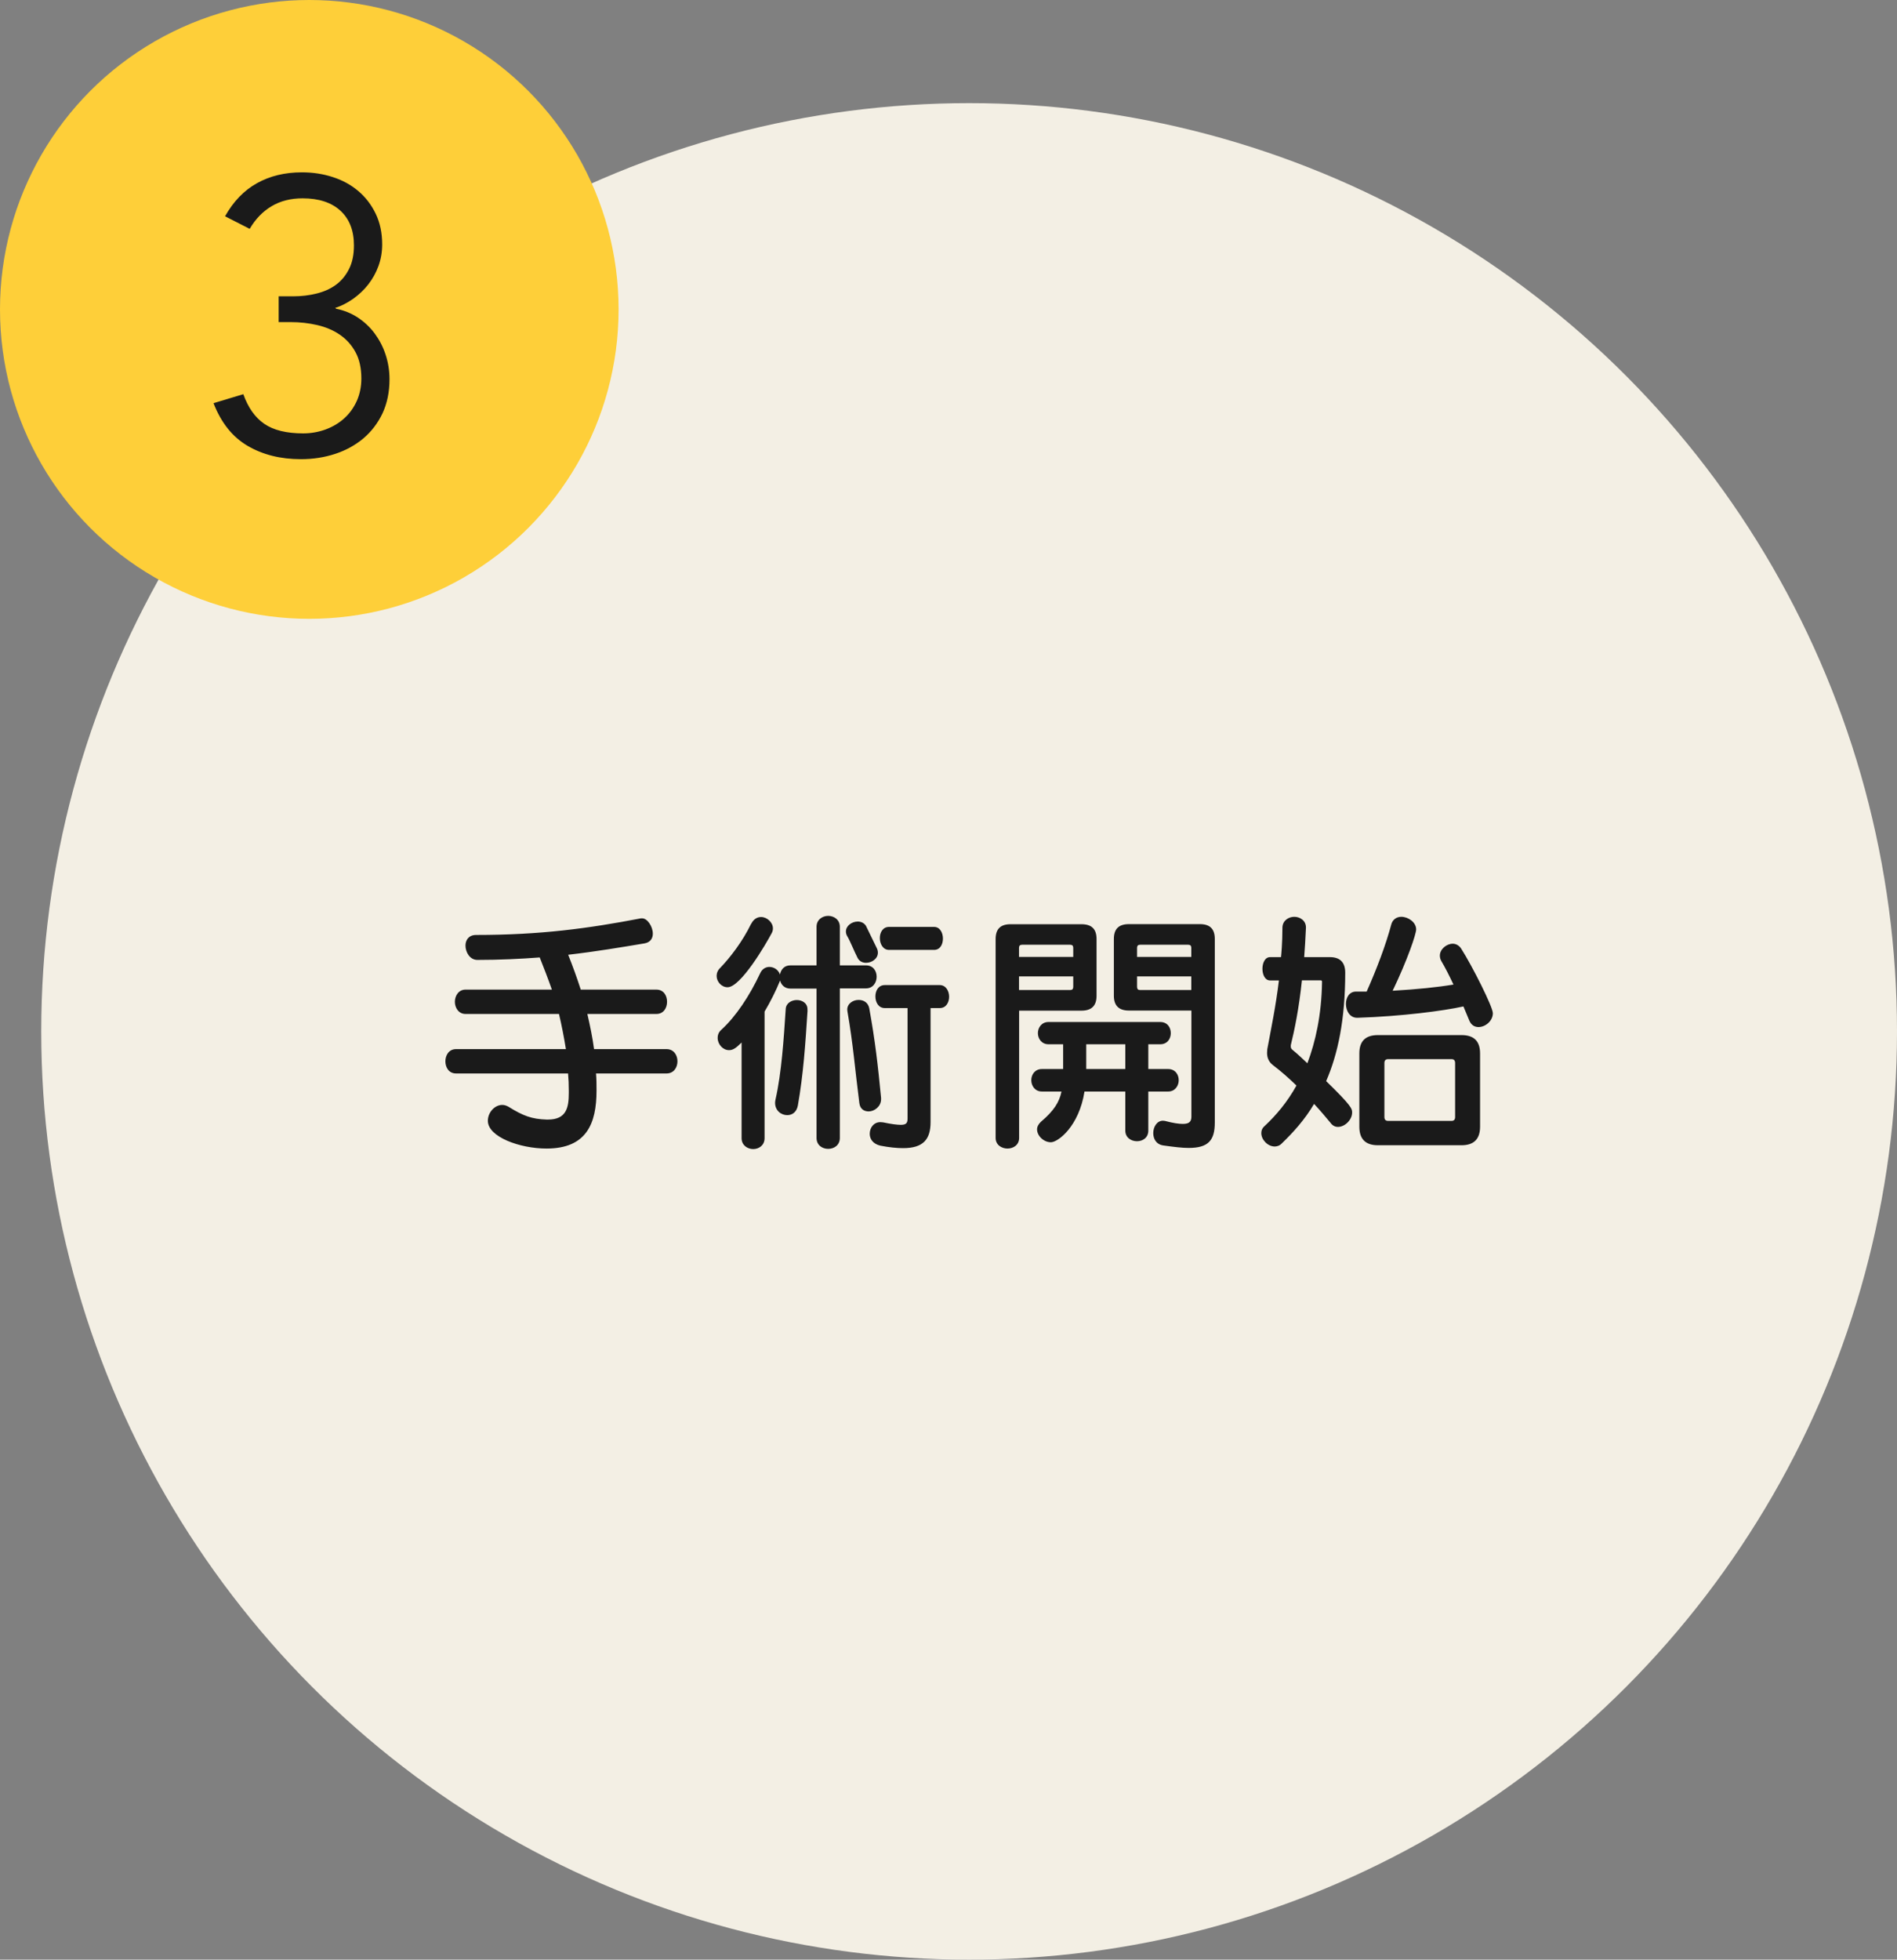
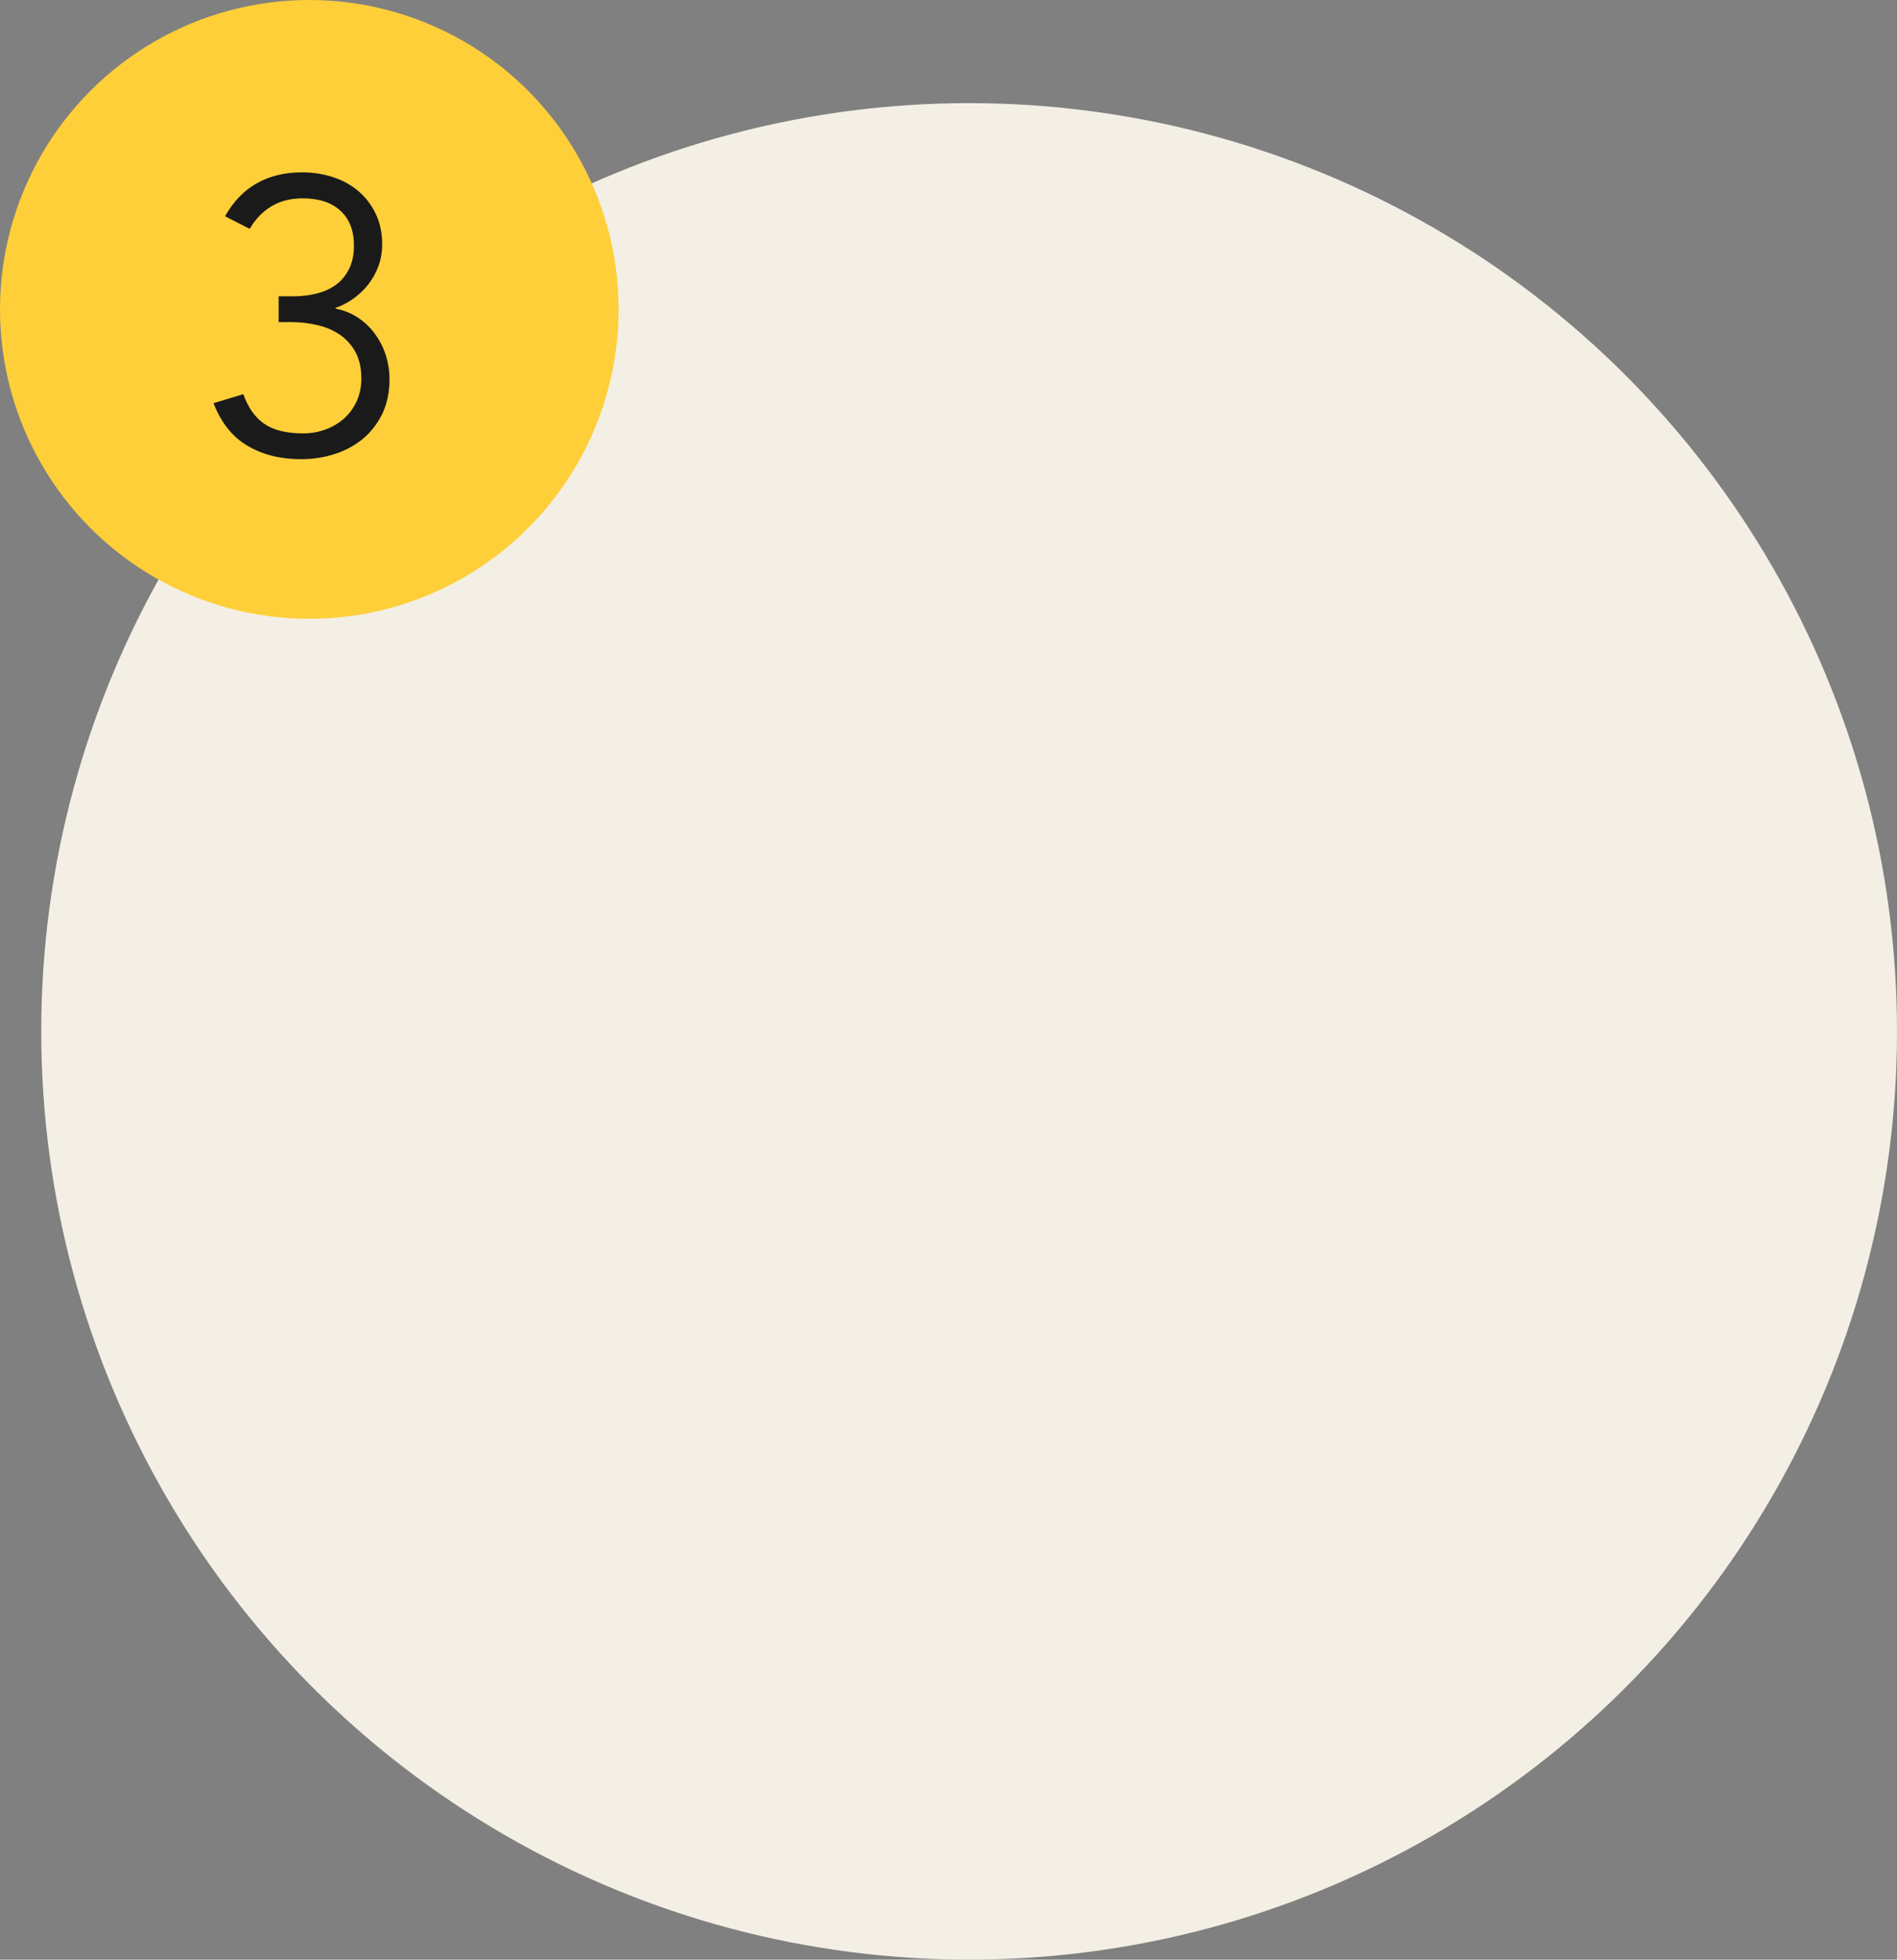
<svg xmlns="http://www.w3.org/2000/svg" viewBox="0 0 184 190">
  <rect x="0" y="0" width="184" height="190" fill="#808080" stroke="none" />
  <defs>
    <style>.cls-1 { fill: #f3efe4; } .cls-2 { fill: #1a1a1a; } .cls-3 { fill: #fecf39; }</style>
  </defs>
  <g id="_コンテンツ">
    <circle class="cls-1" cx="94" cy="100" r="90" />
-     <path class="cls-2" d="M57.81 104.08c.05.53.05 1.1.05 1.66 0 3.19-.96 5.62-4.85 5.62-2.59 0-5.69-1.13-5.69-2.69 0-.82.67-1.54 1.39-1.54.19 0 .38.05.6.17 1.46.91 2.28 1.2 3.7 1.25h.14c1.8 0 2.02-1.18 2.02-2.57v-.24c0-.58-.02-1.13-.07-1.66h-10.87c-.7 0-1.03-.6-1.03-1.18s.34-1.18 1.03-1.18h10.66c-.19-1.18-.41-2.3-.67-3.41h-9.07c-.67 0-1.03-.6-1.03-1.18s.36-1.18 1.03-1.18h8.38c-.36-1.03-.77-2.09-1.18-3.12-1.85.14-3.86.24-6.05.24-.72 0-1.15-.74-1.15-1.39 0-.53.31-1.03 1.03-1.03 6.24 0 10.82-.62 15.99-1.61h.12c.5 0 1.03.79 1.03 1.49 0 .43-.22.84-.82.94-2.28.38-4.7.79-7.39 1.1.46 1.15.86 2.26 1.22 3.38h7.34c.7 0 1.03.58 1.03 1.18s-.34 1.18-1.03 1.18h-6.7c.26 1.13.5 2.28.65 3.41h7.03c.7 0 1.06.58 1.06 1.18s-.36 1.18-1.06 1.18h-6.84zM72.86 89.58c.24-.48.6-.67.96-.67.58 0 1.15.53 1.15 1.1 0 .14-.02.26-.1.43-.58 1.1-3.02 5.28-4.3 5.28-.58 0-1.06-.53-1.06-1.1 0-.26.1-.55.36-.79.94-.98 2.14-2.52 2.98-4.25zm6.33 6.27h-2.54c-.53 0-.89-.36-.98-.79-.41 1.01-.94 2.06-1.51 3.02v12.27c0 .7-.55 1.06-1.1 1.06s-1.13-.36-1.13-1.06v-9.27c-.58.58-.86.74-1.22.74-.6 0-1.1-.58-1.1-1.18 0-.31.1-.58.38-.82 1.39-1.27 2.71-3.26 3.74-5.45.19-.43.55-.62.89-.62.46 0 .89.29 1.03.74.1-.48.41-.89 1.01-.89h2.54v-3.74c0-.7.58-1.06 1.13-1.06s1.13.36 1.13 1.06v3.74h2.54c.7 0 1.03.55 1.03 1.1s-.34 1.13-1.03 1.13h-2.54v14.5c0 .7-.55 1.06-1.13 1.06s-1.13-.36-1.13-1.06v-14.5zm-.86 2.11c-.22 3.41-.41 6.19-.94 9.22-.12.65-.55.94-1.03.94-.58 0-1.18-.43-1.18-1.2 0-.1.02-.22.05-.36.58-2.57.79-5.83.98-8.71.02-.6.58-.89 1.08-.89s1.03.29 1.03.89v.12zm5.66-4.61c-.31 0-.65-.14-.82-.5-.31-.6-.74-1.68-.98-2.06-.1-.17-.14-.31-.14-.48 0-.55.58-.96 1.15-.96.29 0 .6.12.79.41l1.06 2.18c.07.14.1.29.1.43 0 .58-.58.98-1.15.98zm1.47 13.23c0 .7-.65 1.18-1.2 1.18-.46 0-.84-.24-.91-.82-.43-3.36-.6-5.71-1.15-8.86l-.02-.19c0-.58.55-.94 1.1-.94.48 0 .91.24 1.03.79.58 3.19.84 5.52 1.15 8.71v.12zm2.57-8.84h-2.21c-.6 0-.91-.55-.91-1.13s.31-1.1.91-1.1h5.33c.6 0 .91.58.91 1.13s-.29 1.1-.91 1.1h-.89v11.06c0 1.66-.7 2.52-2.66 2.52-.6 0-1.34-.07-2.21-.24-.72-.17-1.03-.65-1.03-1.15 0-.58.38-1.13 1.03-1.13l.26.02c.82.17 1.37.24 1.73.24.53 0 .65-.19.65-.62v-10.71zm-1.8-5.64c-.58 0-.89-.58-.89-1.15s.31-1.08.89-1.08h4.37c.58 0 .86.58.86 1.13s-.26 1.1-.86 1.1h-4.37zM96.57 91.05c0-.98.48-1.44 1.44-1.44h6.89c.98 0 1.46.46 1.46 1.44v5.5c0 .96-.48 1.44-1.46 1.44h-6.05v12.34c0 .7-.58 1.03-1.13 1.03s-1.15-.34-1.15-1.03v-19.27zm7.53.84c0-.19-.1-.29-.29-.29h-4.68c-.19 0-.29.1-.29.29v.89h5.26v-.89zm0 2.78h-5.26v1.32h4.97c.19 0 .29-.1.29-.31v-1.01zm7.28 11.16v3.79c0 .7-.55 1.03-1.1 1.03s-1.13-.34-1.13-1.03v-3.79h-3.96c-.53 3.38-2.57 4.92-3.26 4.92s-1.34-.62-1.34-1.25c0-.24.12-.5.38-.74 1.25-1.06 1.78-1.9 1.99-2.93h-1.9c-.67 0-1.03-.55-1.03-1.1s.36-1.08 1.03-1.08h2.06v-2.4h-1.42c-.67 0-1.03-.55-1.03-1.08s.36-1.08 1.03-1.08h10.83c.7 0 1.03.53 1.03 1.08s-.34 1.08-1.03 1.08h-1.15v2.4h1.92c.7 0 1.03.55 1.03 1.08s-.34 1.1-1.03 1.1h-1.92zm-2.23-4.58h-3.79v2.4h3.79v-2.4zm6.4-3.27h-6.05c-.98 0-1.46-.48-1.46-1.44v-5.5c0-.98.48-1.44 1.46-1.44h6.89c.96 0 1.44.46 1.44 1.44v17.79c0 1.73-.62 2.47-2.54 2.47-.65 0-1.44-.1-2.45-.24-.7-.1-.98-.65-.98-1.2 0-.6.36-1.2.94-1.2l.19.02c.82.22 1.37.29 1.75.29.65 0 .82-.26.82-.72v-10.27zm0-6.09c0-.19-.1-.29-.29-.29h-4.68c-.19 0-.29.1-.29.29v.89h5.26v-.89zm0 2.78h-5.26v1.01c0 .22.1.31.29.31h4.97v-1.32zM128.99 92.8c.98 0 1.49.5 1.49 1.51 0 4.56-.72 7.92-1.85 10.51 2.52 2.45 2.52 2.69 2.52 3.05 0 .7-.7 1.39-1.37 1.39-.29 0-.53-.12-.74-.41-.36-.43-.91-1.1-1.58-1.82-.91 1.54-2.02 2.76-3.12 3.82-.22.24-.48.31-.7.31-.67 0-1.3-.65-1.3-1.3 0-.26.1-.5.34-.7 1.1-1.03 2.18-2.3 3.07-3.91-.74-.72-1.54-1.42-2.23-1.94-.43-.31-.62-.72-.62-1.22l.02-.36c.38-2.04.82-4.13 1.13-6.67h-.86c-.5 0-.74-.58-.74-1.13s.24-1.13.74-1.13h1.06c.02-.12.14-1.37.14-2.88.02-.67.6-1.03 1.15-1.03s1.13.36 1.13 1.03v.05c-.05 1.03-.1 1.94-.17 2.83h2.5zm-3.79 8.66c0 .1.02.19.12.29.53.43 1.01.89 1.49 1.34.79-2.09 1.37-4.68 1.42-7.85v-.07c0-.12-.07-.12-.22-.12h-1.73c-.29 2.76-.72 4.82-1.08 6.29v.12zm16.75-3.88c-1.94.43-5.98.96-10.27 1.1h-.05c-.7 0-1.08-.67-1.08-1.34 0-.6.31-1.2.98-1.2h1.03c.98-2.21 1.85-4.49 2.4-6.55.14-.46.53-.7.96-.7.67 0 1.44.53 1.44 1.22 0 .46-.84 2.95-2.28 5.95 2.42-.14 4.34-.34 5.9-.6-.43-.91-.82-1.68-1.18-2.28-.1-.17-.14-.36-.14-.53 0-.62.65-1.15 1.25-1.15.31 0 .62.17.82.48 1.06 1.66 3.07 5.64 3.07 6.26 0 .74-.72 1.34-1.39 1.34-.36 0-.7-.17-.89-.62l-.58-1.39zm-8.3 13.46c-1.2 0-1.8-.6-1.8-1.8v-7.1c0-1.2.6-1.78 1.8-1.78h8.11c1.2 0 1.8.58 1.8 1.78v7.1c0 1.2-.6 1.8-1.8 1.8h-8.11zm7.49-7.97c0-.26-.12-.38-.36-.38h-6.12c-.26 0-.38.12-.38.38v5.23c0 .26.12.38.38.38h6.12c.24 0 .36-.12.36-.38v-5.23z" />
    <circle class="cls-3" cx="30" cy="30" r="30" />
    <path class="cls-2" d="M27.04 28.73h1.41c.78 0 1.54-.09 2.26-.27.72-.18 1.35-.46 1.88-.85.53-.39.96-.91 1.27-1.54.32-.63.47-1.39.47-2.28 0-1.44-.44-2.56-1.31-3.36-.87-.8-2.1-1.2-3.67-1.2-1.14 0-2.14.25-3 .76-.86.51-1.57 1.24-2.13 2.2l-2.39-1.22c.81-1.44 1.84-2.51 3.1-3.21s2.7-1.05 4.35-1.05c1.06 0 2.06.15 3 .46.94.3 1.76.75 2.47 1.35.71.6 1.27 1.33 1.69 2.2.42.87.63 1.87.63 2.98 0 .73-.12 1.43-.36 2.09-.24.66-.57 1.25-.99 1.79s-.91.99-1.46 1.39c-.56.39-1.14.69-1.75.89l.11.08c.76.15 1.46.44 2.09.85.63.42 1.18.93 1.63 1.54s.81 1.29 1.06 2.05c.25.76.38 1.56.38 2.39 0 1.24-.23 2.34-.68 3.31-.46.96-1.08 1.77-1.86 2.43-.79.66-1.7 1.16-2.74 1.5s-2.14.51-3.31.51c-1.98 0-3.7-.43-5.17-1.29-1.47-.86-2.57-2.24-3.31-4.14l2.89-.87c.46 1.29 1.13 2.25 2.03 2.87.9.62 2.16.93 3.78.93.76 0 1.48-.13 2.17-.38.68-.25 1.29-.61 1.81-1.08.52-.47.92-1.03 1.22-1.69.29-.66.44-1.38.44-2.17 0-1.01-.19-1.87-.57-2.56-.38-.7-.89-1.26-1.52-1.69-.63-.43-1.36-.74-2.18-.93-.82-.19-1.68-.29-2.57-.29h-1.18v-2.51z" />
  </g>
</svg>